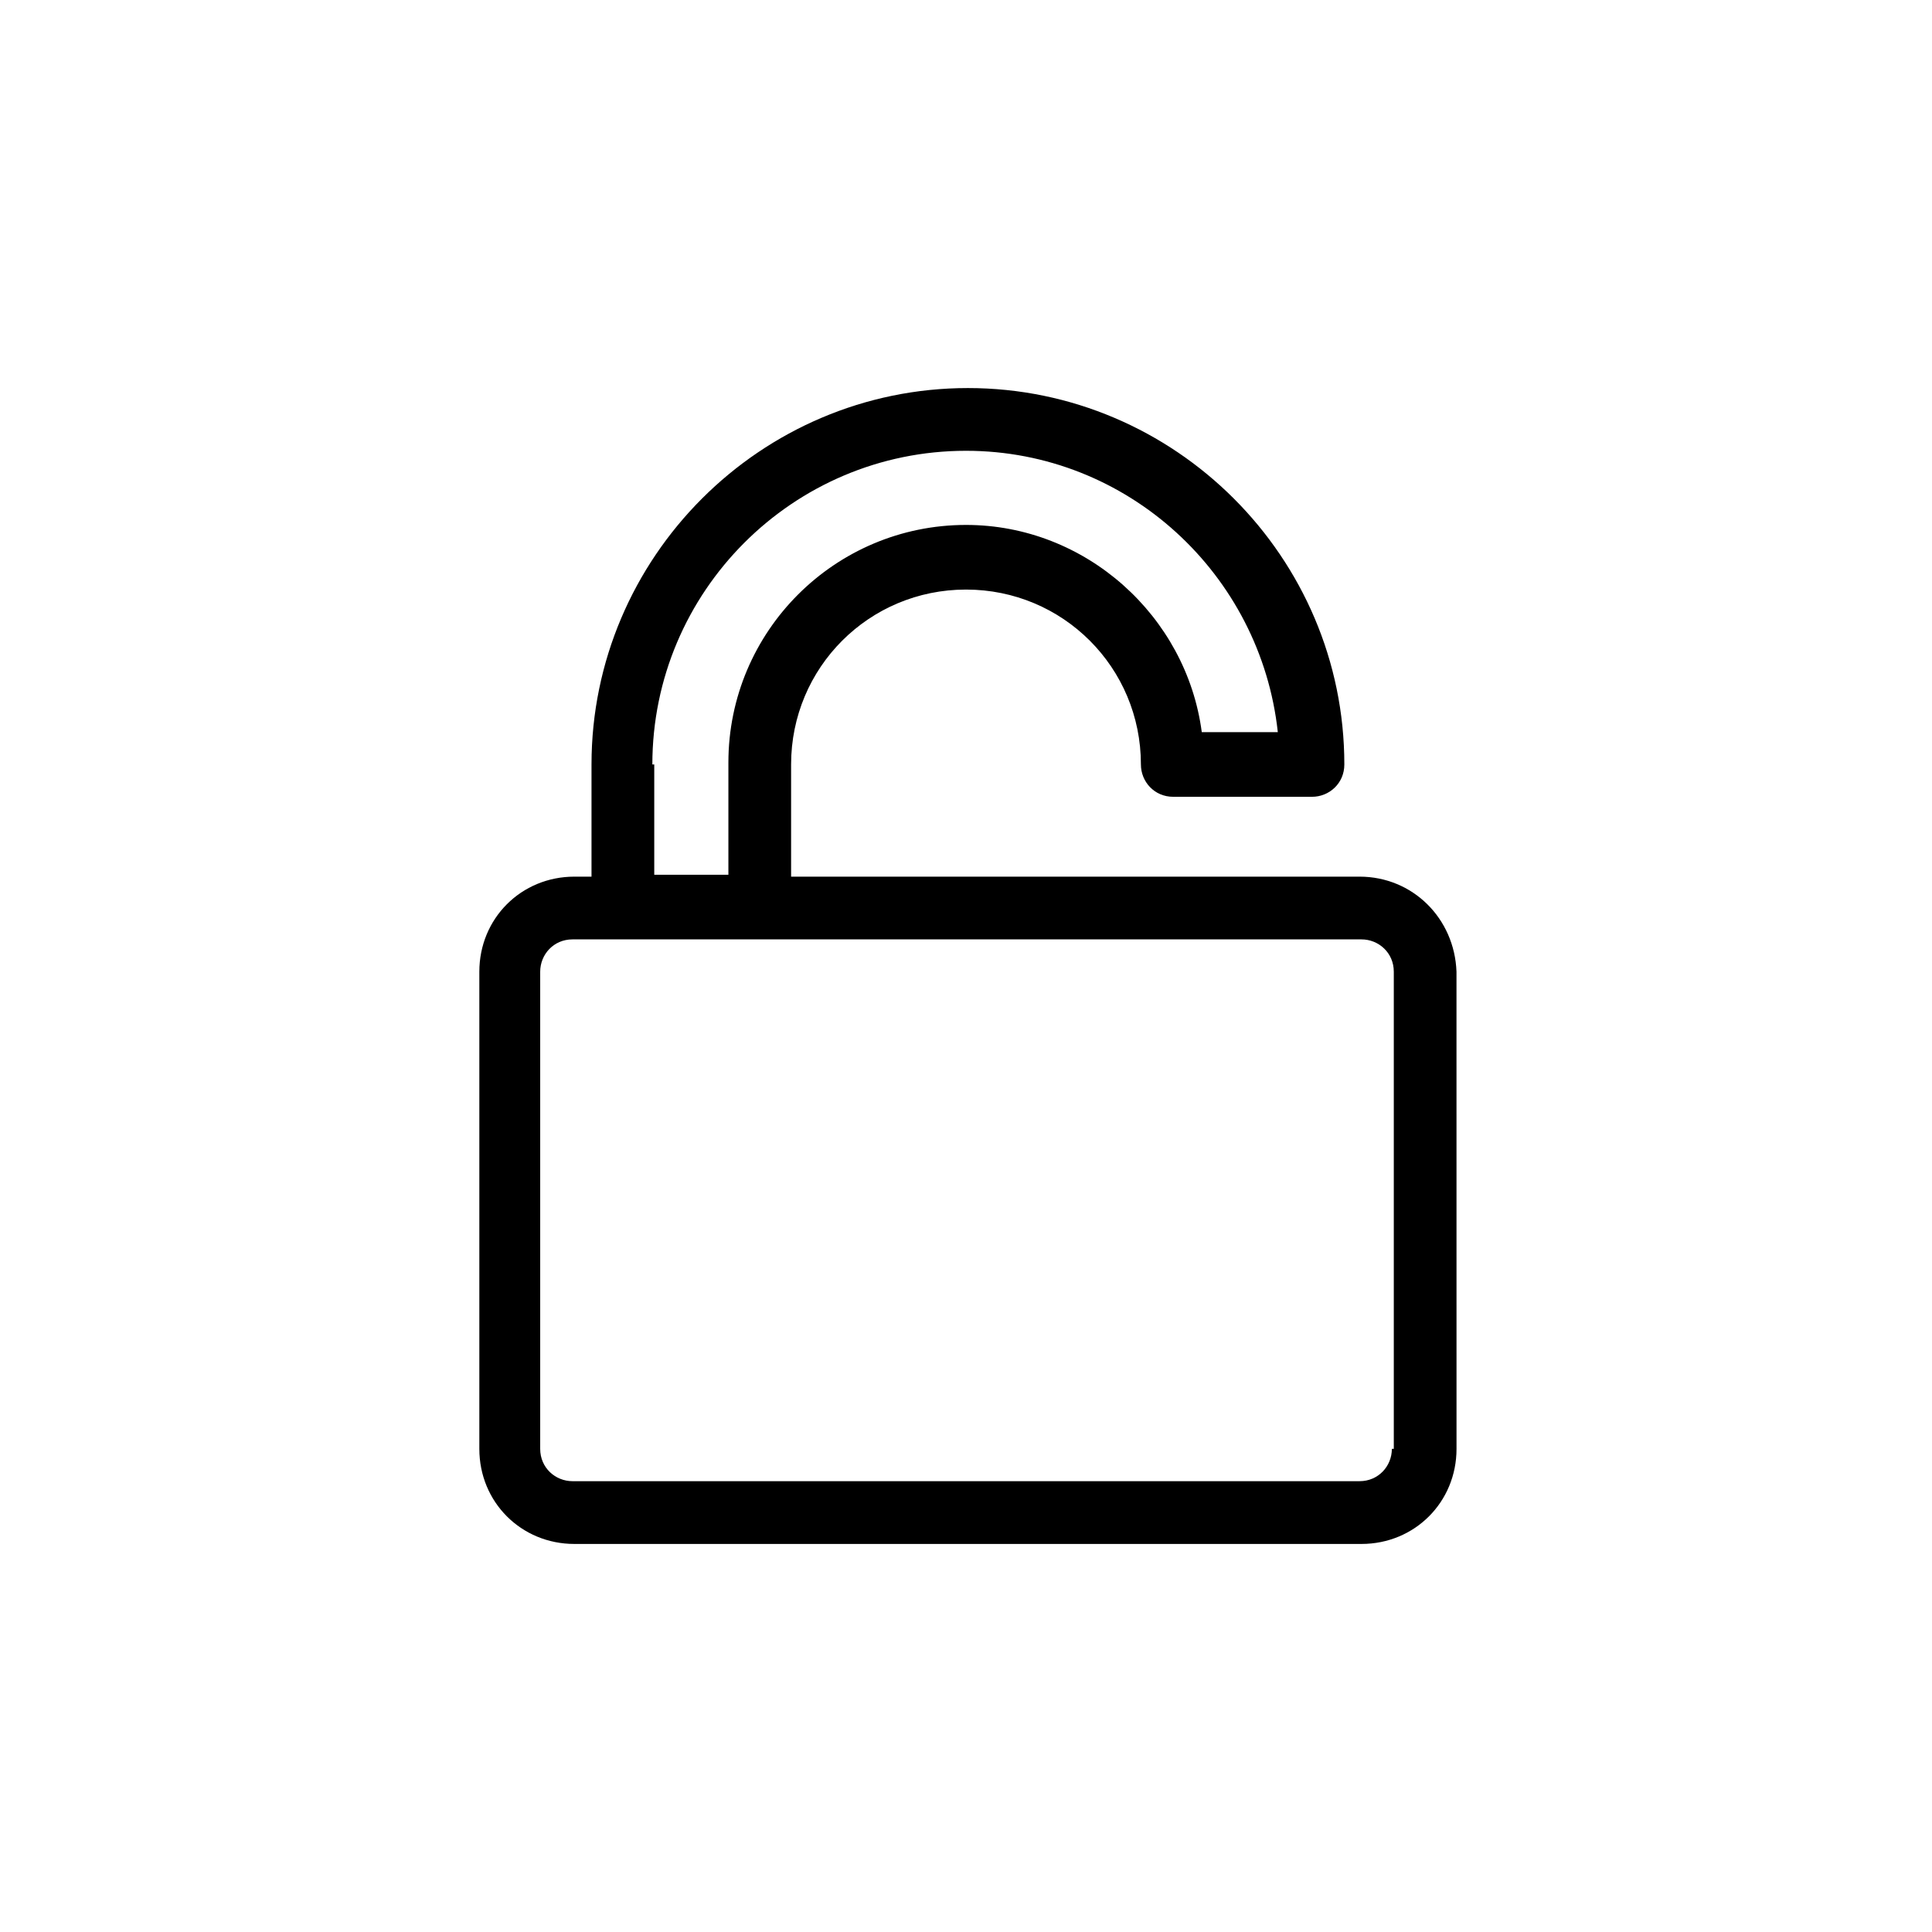
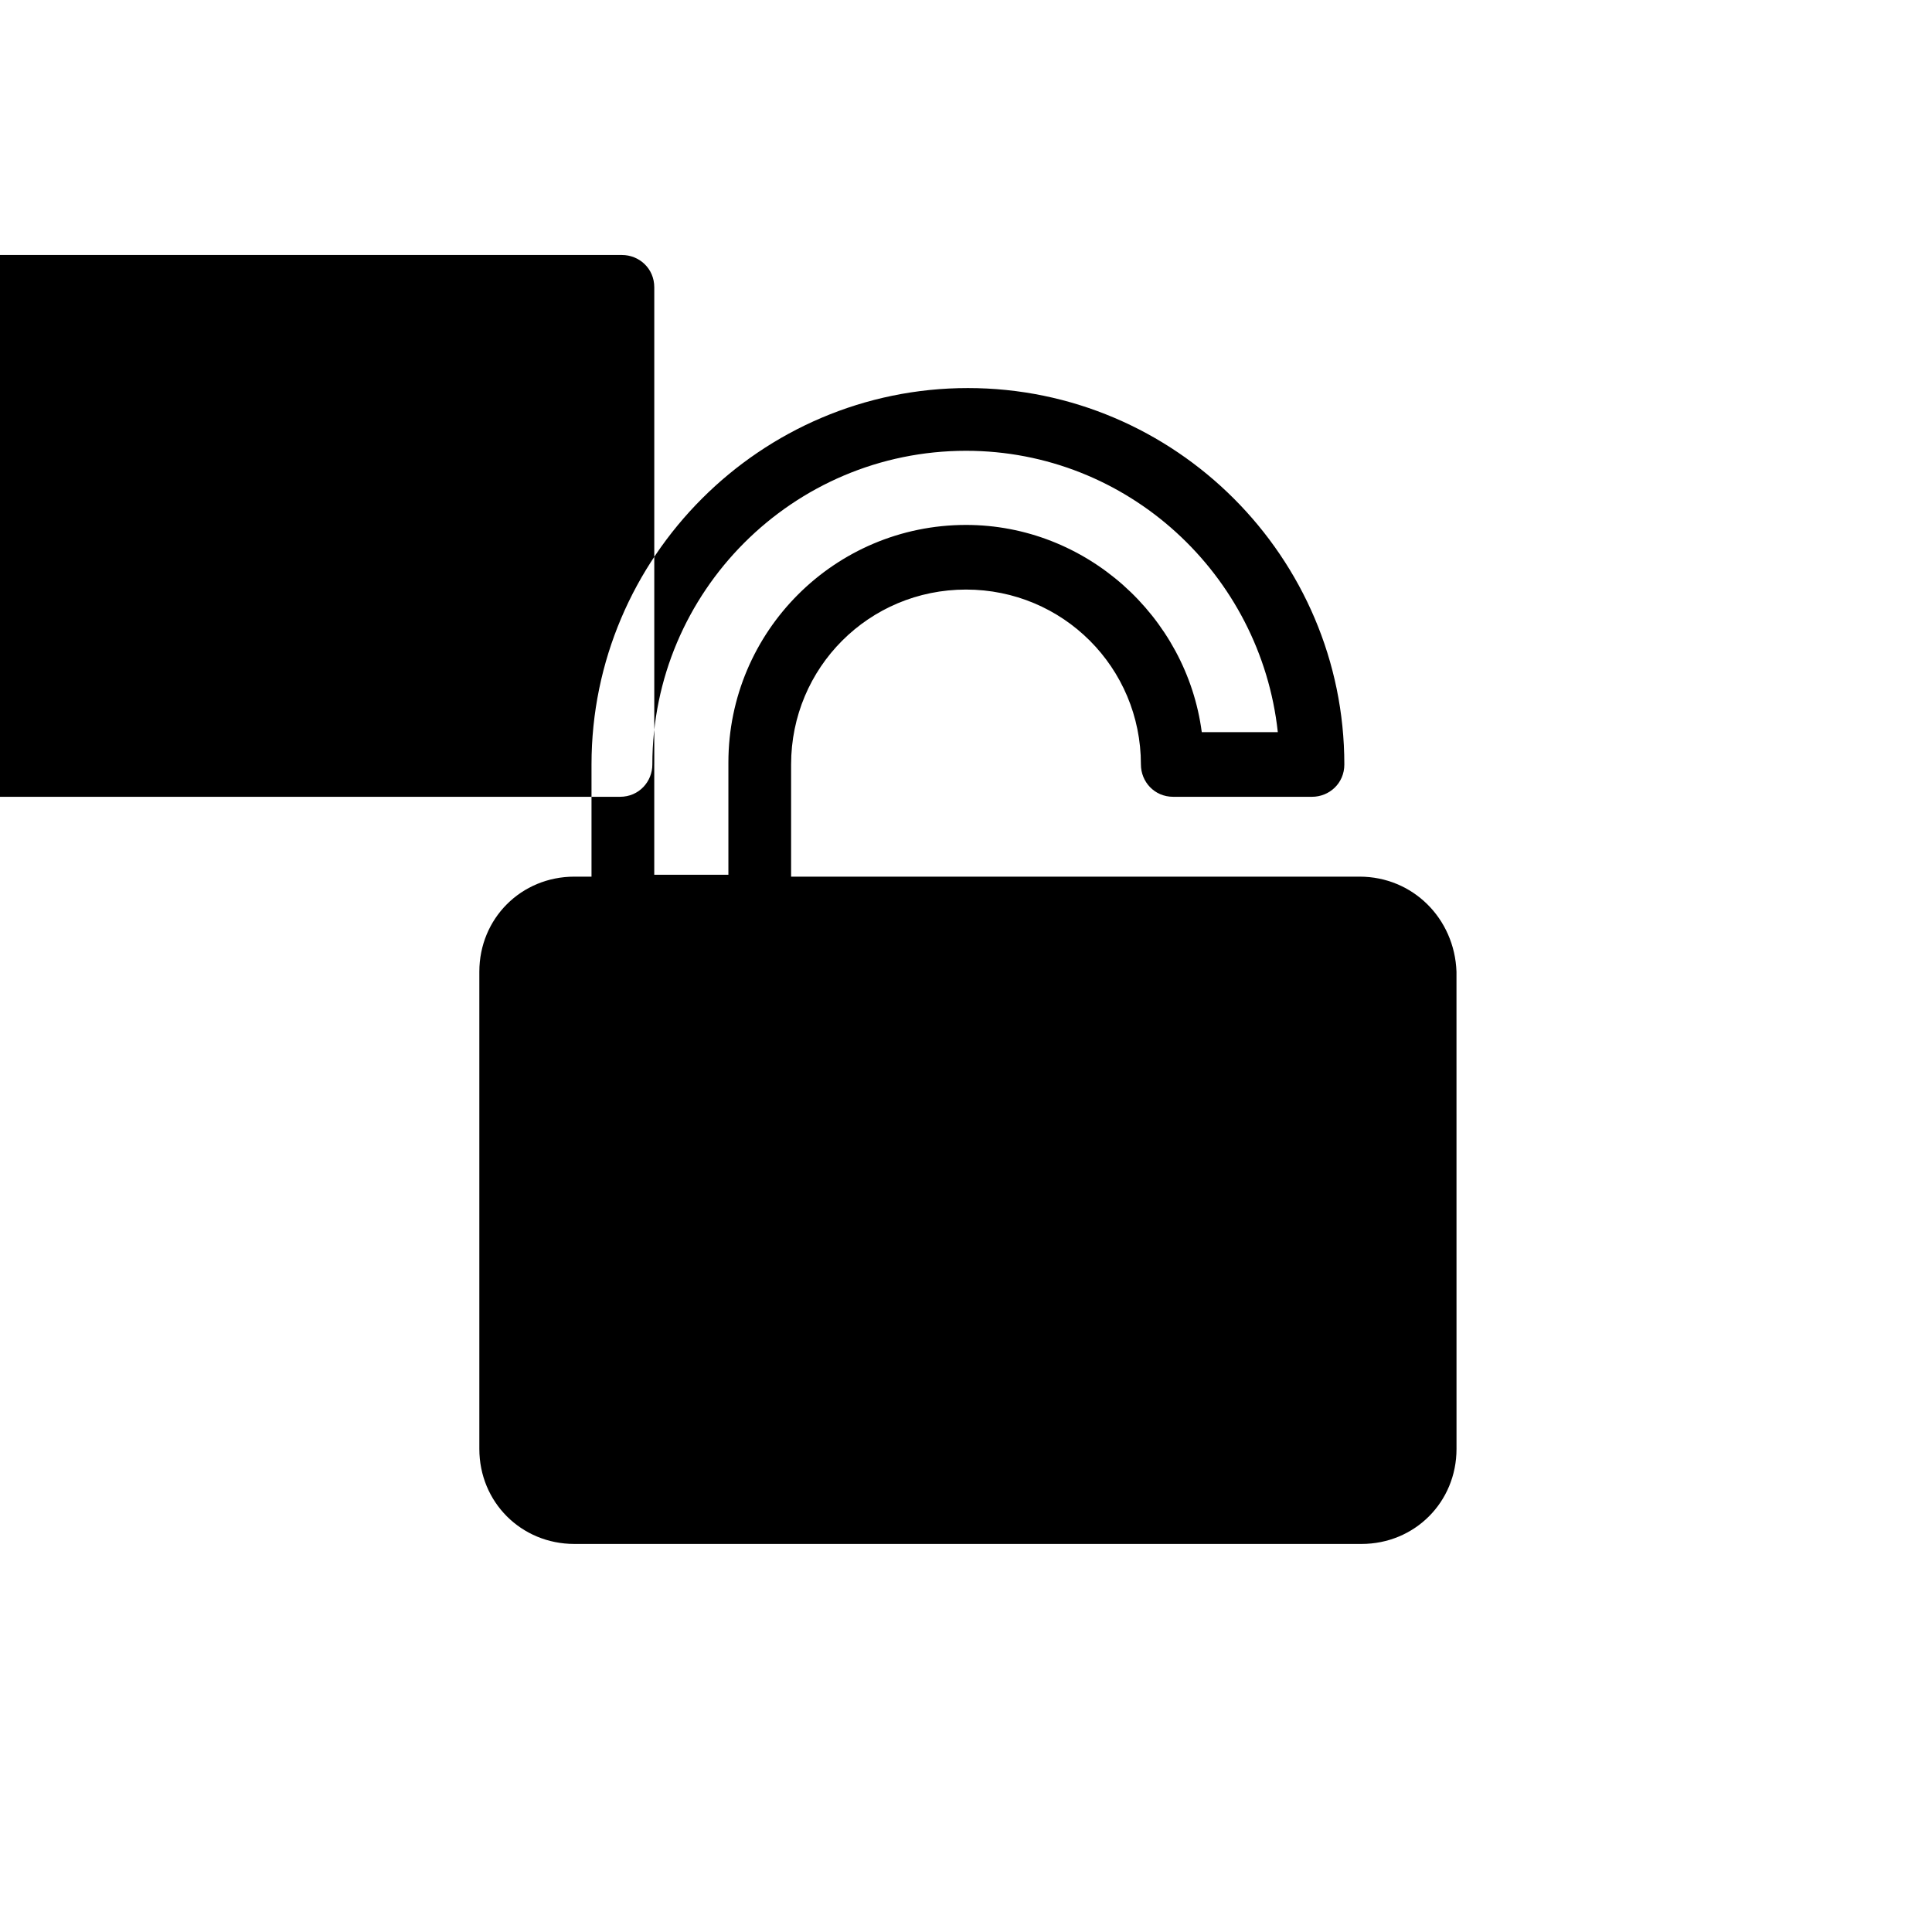
<svg xmlns="http://www.w3.org/2000/svg" fill="#000000" width="800px" height="800px" version="1.1" viewBox="144 144 512 512">
-   <path d="m504.29 376.32h-150.64v-29.727c0-25.695 20.656-46.352 46.352-46.352s46.352 20.656 46.352 46.352c0 4.535 3.527 8.566 8.566 8.566h36.777c4.535 0 8.566-3.527 8.566-8.566 0-54.914-44.84-99.754-99.754-99.754-54.914 0-99.754 44.84-99.754 99.754v29.727h-4.535c-14.105 0-25.191 11.082-25.191 25.191v126.46c0 14.105 11.082 25.191 25.191 25.191h208.58c14.105 0 25.191-11.082 25.191-25.191l-0.008-126.46c-0.504-14.109-11.586-25.191-25.695-25.191zm-187.41-29.727c0-45.848 37.281-83.129 83.129-83.129 42.824 0 78.09 32.746 82.625 74.562h-20.152c-4.031-30.73-30.73-54.914-62.473-54.914-34.762 0-62.977 28.215-62.977 62.977v29.727h-19.648v-29.223zm195.98 181.37c0 4.535-3.527 8.566-8.566 8.566h-208.57c-4.535 0-8.566-3.527-8.566-8.566v-126.45c0-4.535 3.527-8.566 8.566-8.566h209.08c4.535 0 8.566 3.527 8.566 8.566v126.45z" />
+   <path d="m504.29 376.32h-150.64v-29.727c0-25.695 20.656-46.352 46.352-46.352s46.352 20.656 46.352 46.352c0 4.535 3.527 8.566 8.566 8.566h36.777c4.535 0 8.566-3.527 8.566-8.566 0-54.914-44.84-99.754-99.754-99.754-54.914 0-99.754 44.84-99.754 99.754v29.727h-4.535c-14.105 0-25.191 11.082-25.191 25.191v126.46c0 14.105 11.082 25.191 25.191 25.191h208.58c14.105 0 25.191-11.082 25.191-25.191l-0.008-126.46c-0.504-14.109-11.586-25.191-25.695-25.191zm-187.41-29.727c0-45.848 37.281-83.129 83.129-83.129 42.824 0 78.09 32.746 82.625 74.562h-20.152c-4.031-30.73-30.73-54.914-62.473-54.914-34.762 0-62.977 28.215-62.977 62.977v29.727h-19.648v-29.223zc0 4.535-3.527 8.566-8.566 8.566h-208.57c-4.535 0-8.566-3.527-8.566-8.566v-126.45c0-4.535 3.527-8.566 8.566-8.566h209.08c4.535 0 8.566 3.527 8.566 8.566v126.45z" />
</svg>